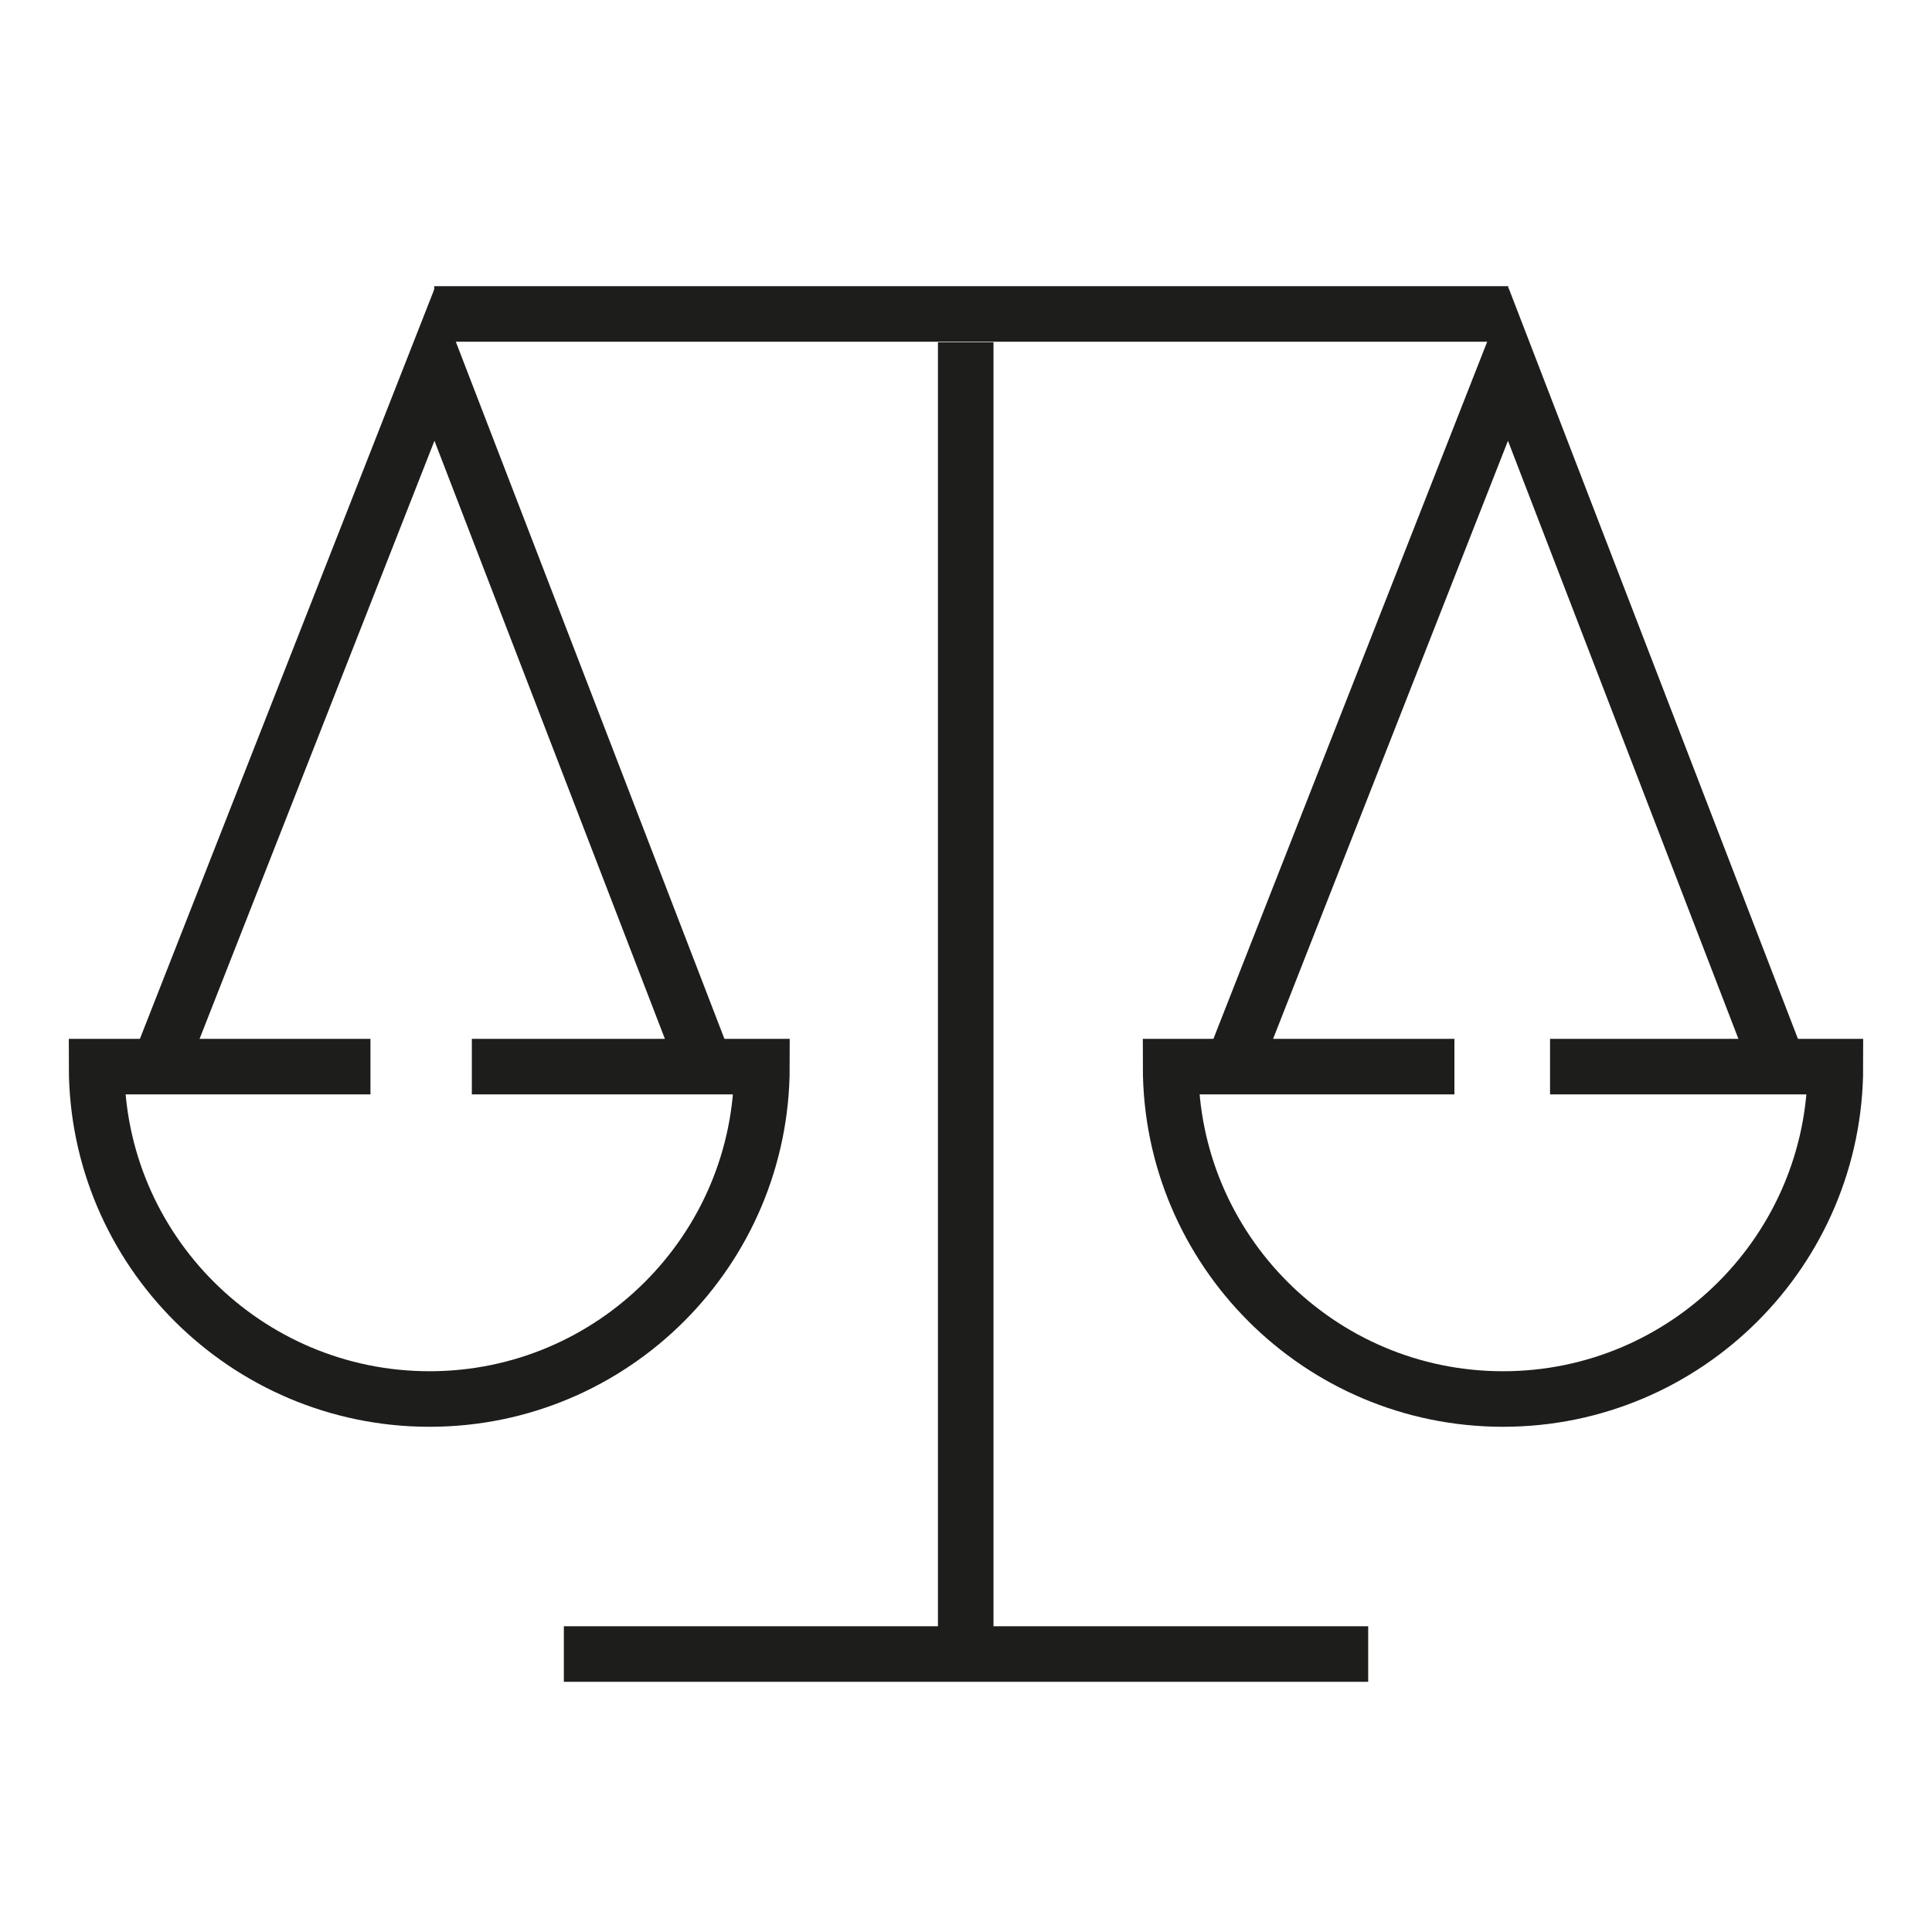
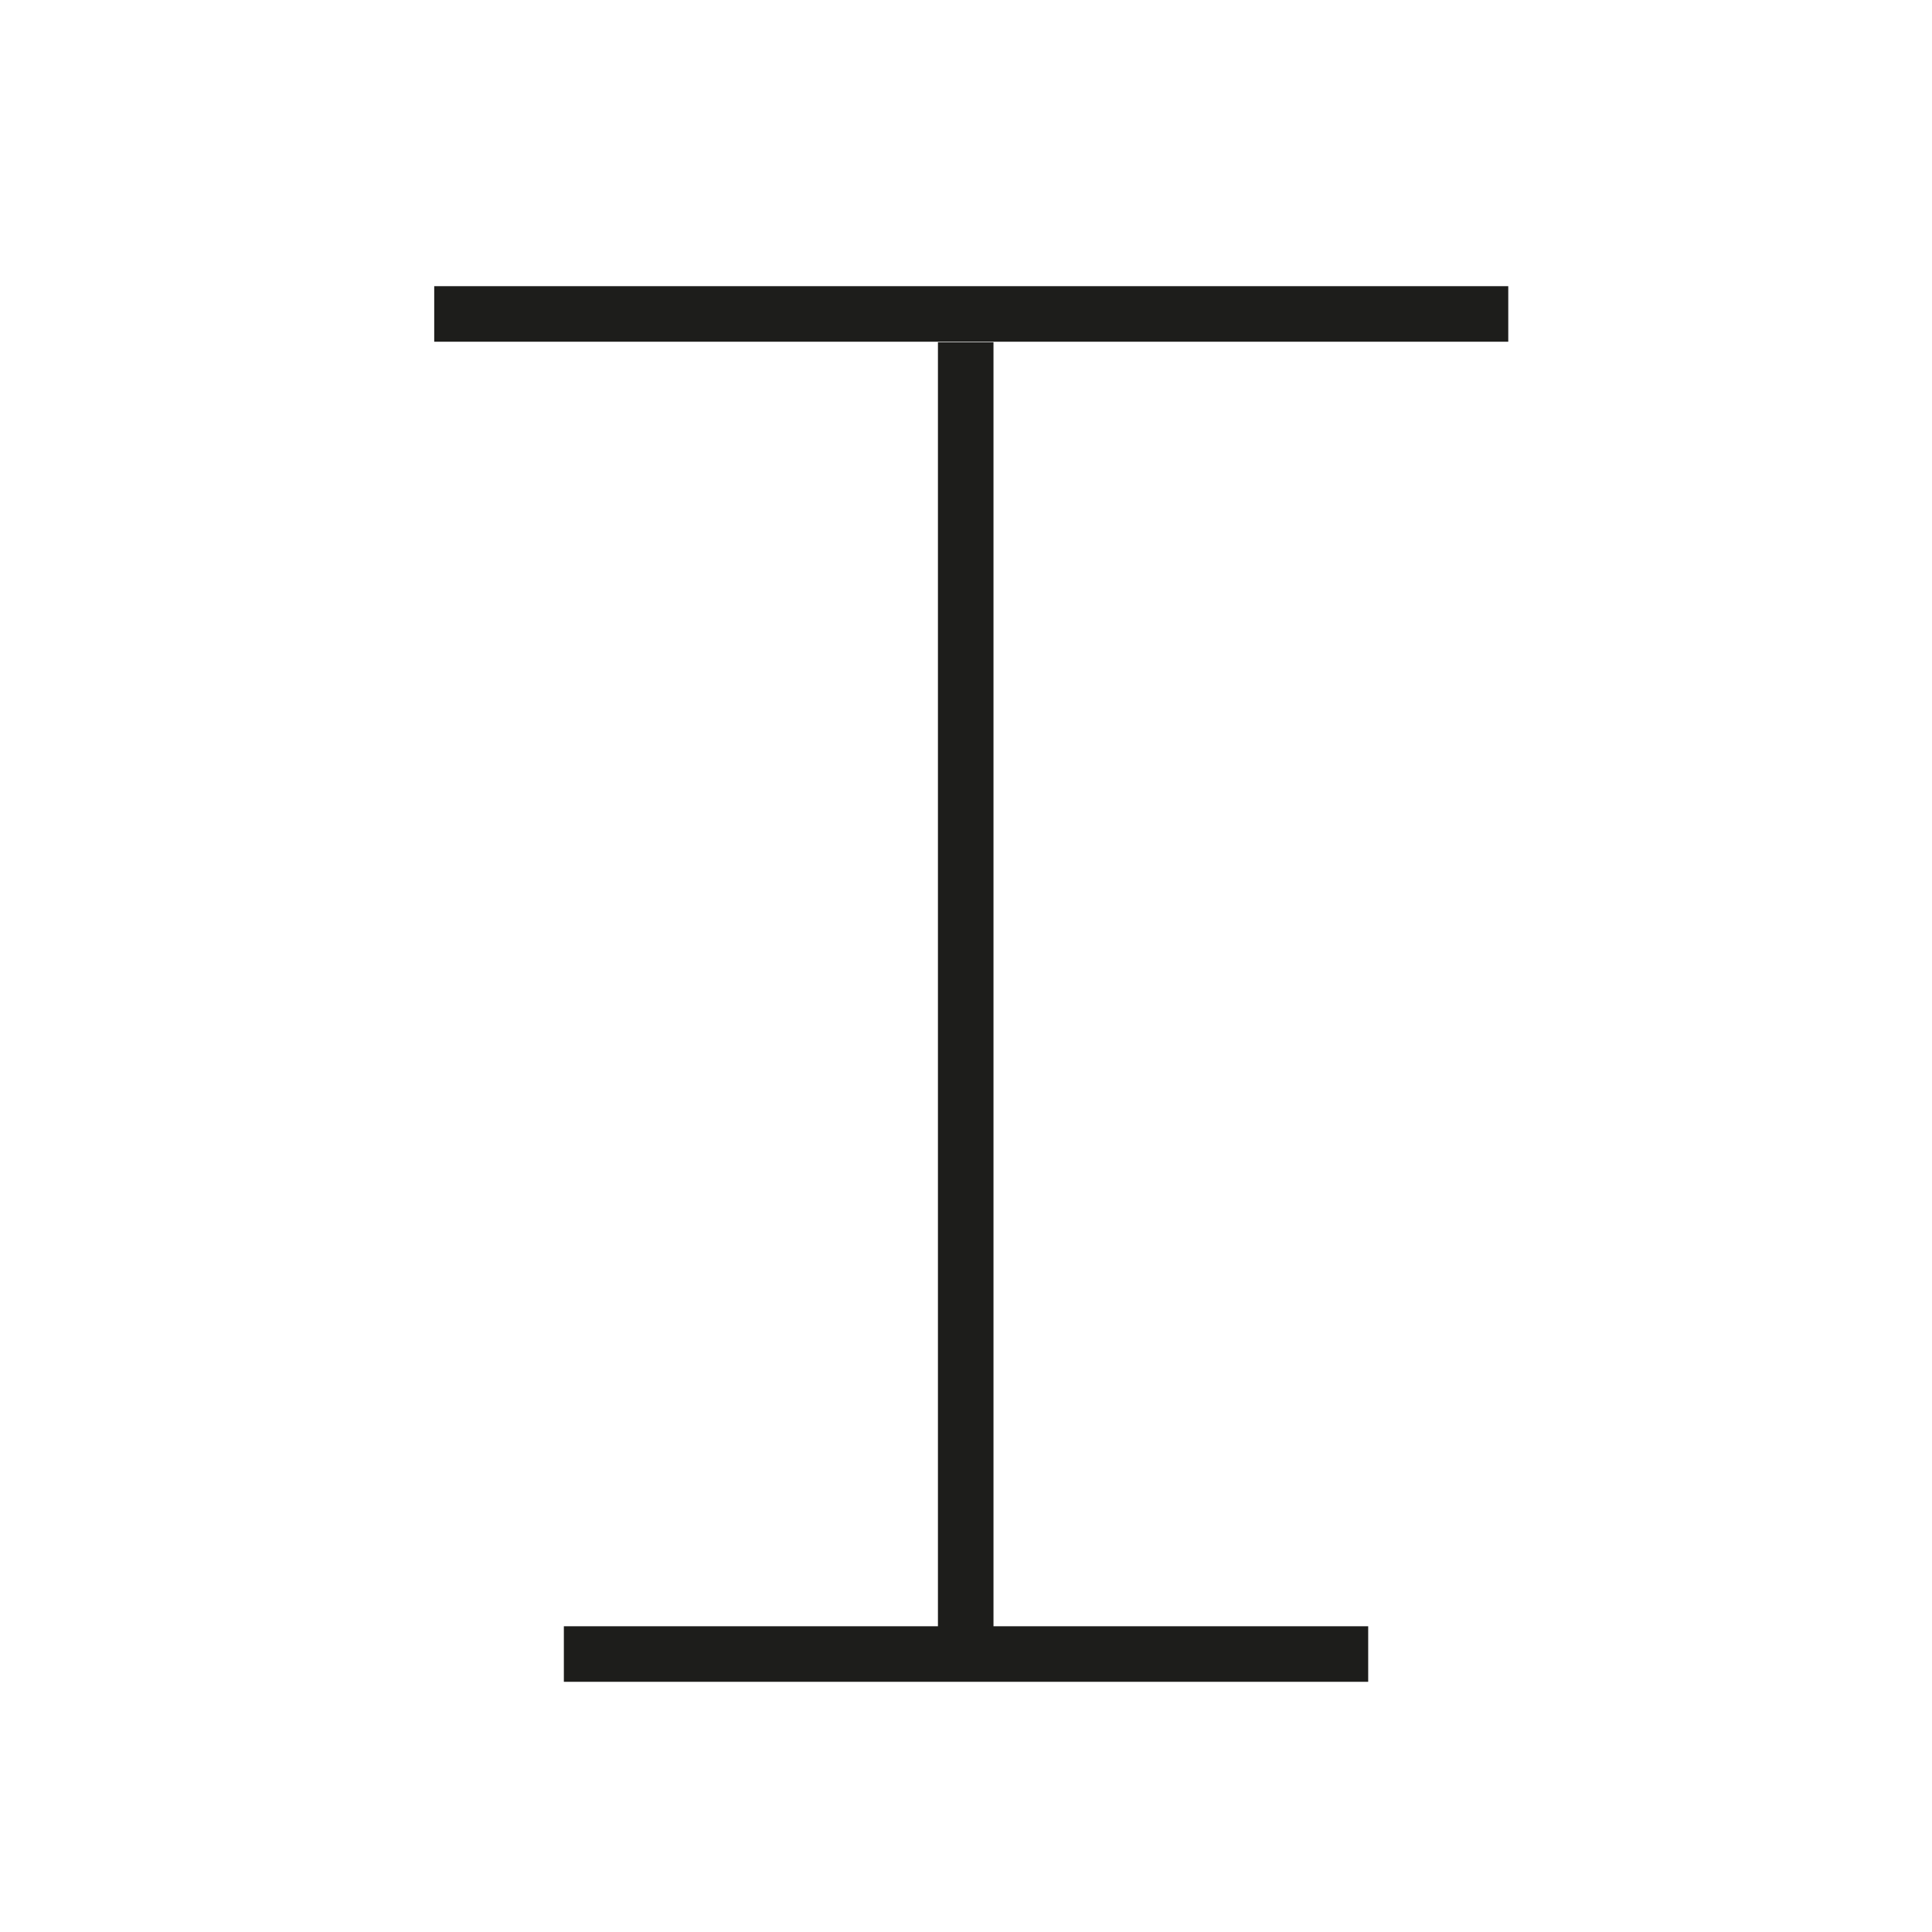
<svg xmlns="http://www.w3.org/2000/svg" width="40" height="40" viewBox="0 0 40 40" fill="none">
  <path d="M19.994 34.115V7.086" stroke="#1D1D1B" stroke-width="1.15" stroke-miterlimit="10" />
-   <path d="M9.769 22.083H15.775C15.775 25.881 12.691 28.965 8.893 28.965C5.095 28.965 2 25.881 2 22.083H7.67" stroke="#1D1D1B" stroke-width="1.15" stroke-miterlimit="10" />
-   <path d="M32.092 22.083H38C38 25.881 34.916 28.965 31.118 28.965C27.32 28.965 24.236 25.881 24.236 22.083H30.112" stroke="#1D1D1B" stroke-width="1.15" stroke-miterlimit="10" />
-   <path d="M3.276 22.115L9 7.54L14.616 22.115" stroke="#1D1D1B" stroke-width="1.15" stroke-miterlimit="10" />
-   <path d="M25.502 22.115L31.226 7.54L36.842 22.115" stroke="#1D1D1B" stroke-width="1.15" stroke-miterlimit="10" />
  <path d="M8.99 6.5H31.227" stroke="#1D1D1B" stroke-width="1.15" stroke-miterlimit="10" />
  <path d="M11.674 34.245H28.327" stroke="#1D1D1B" stroke-width="1.15" stroke-miterlimit="10" />
</svg>